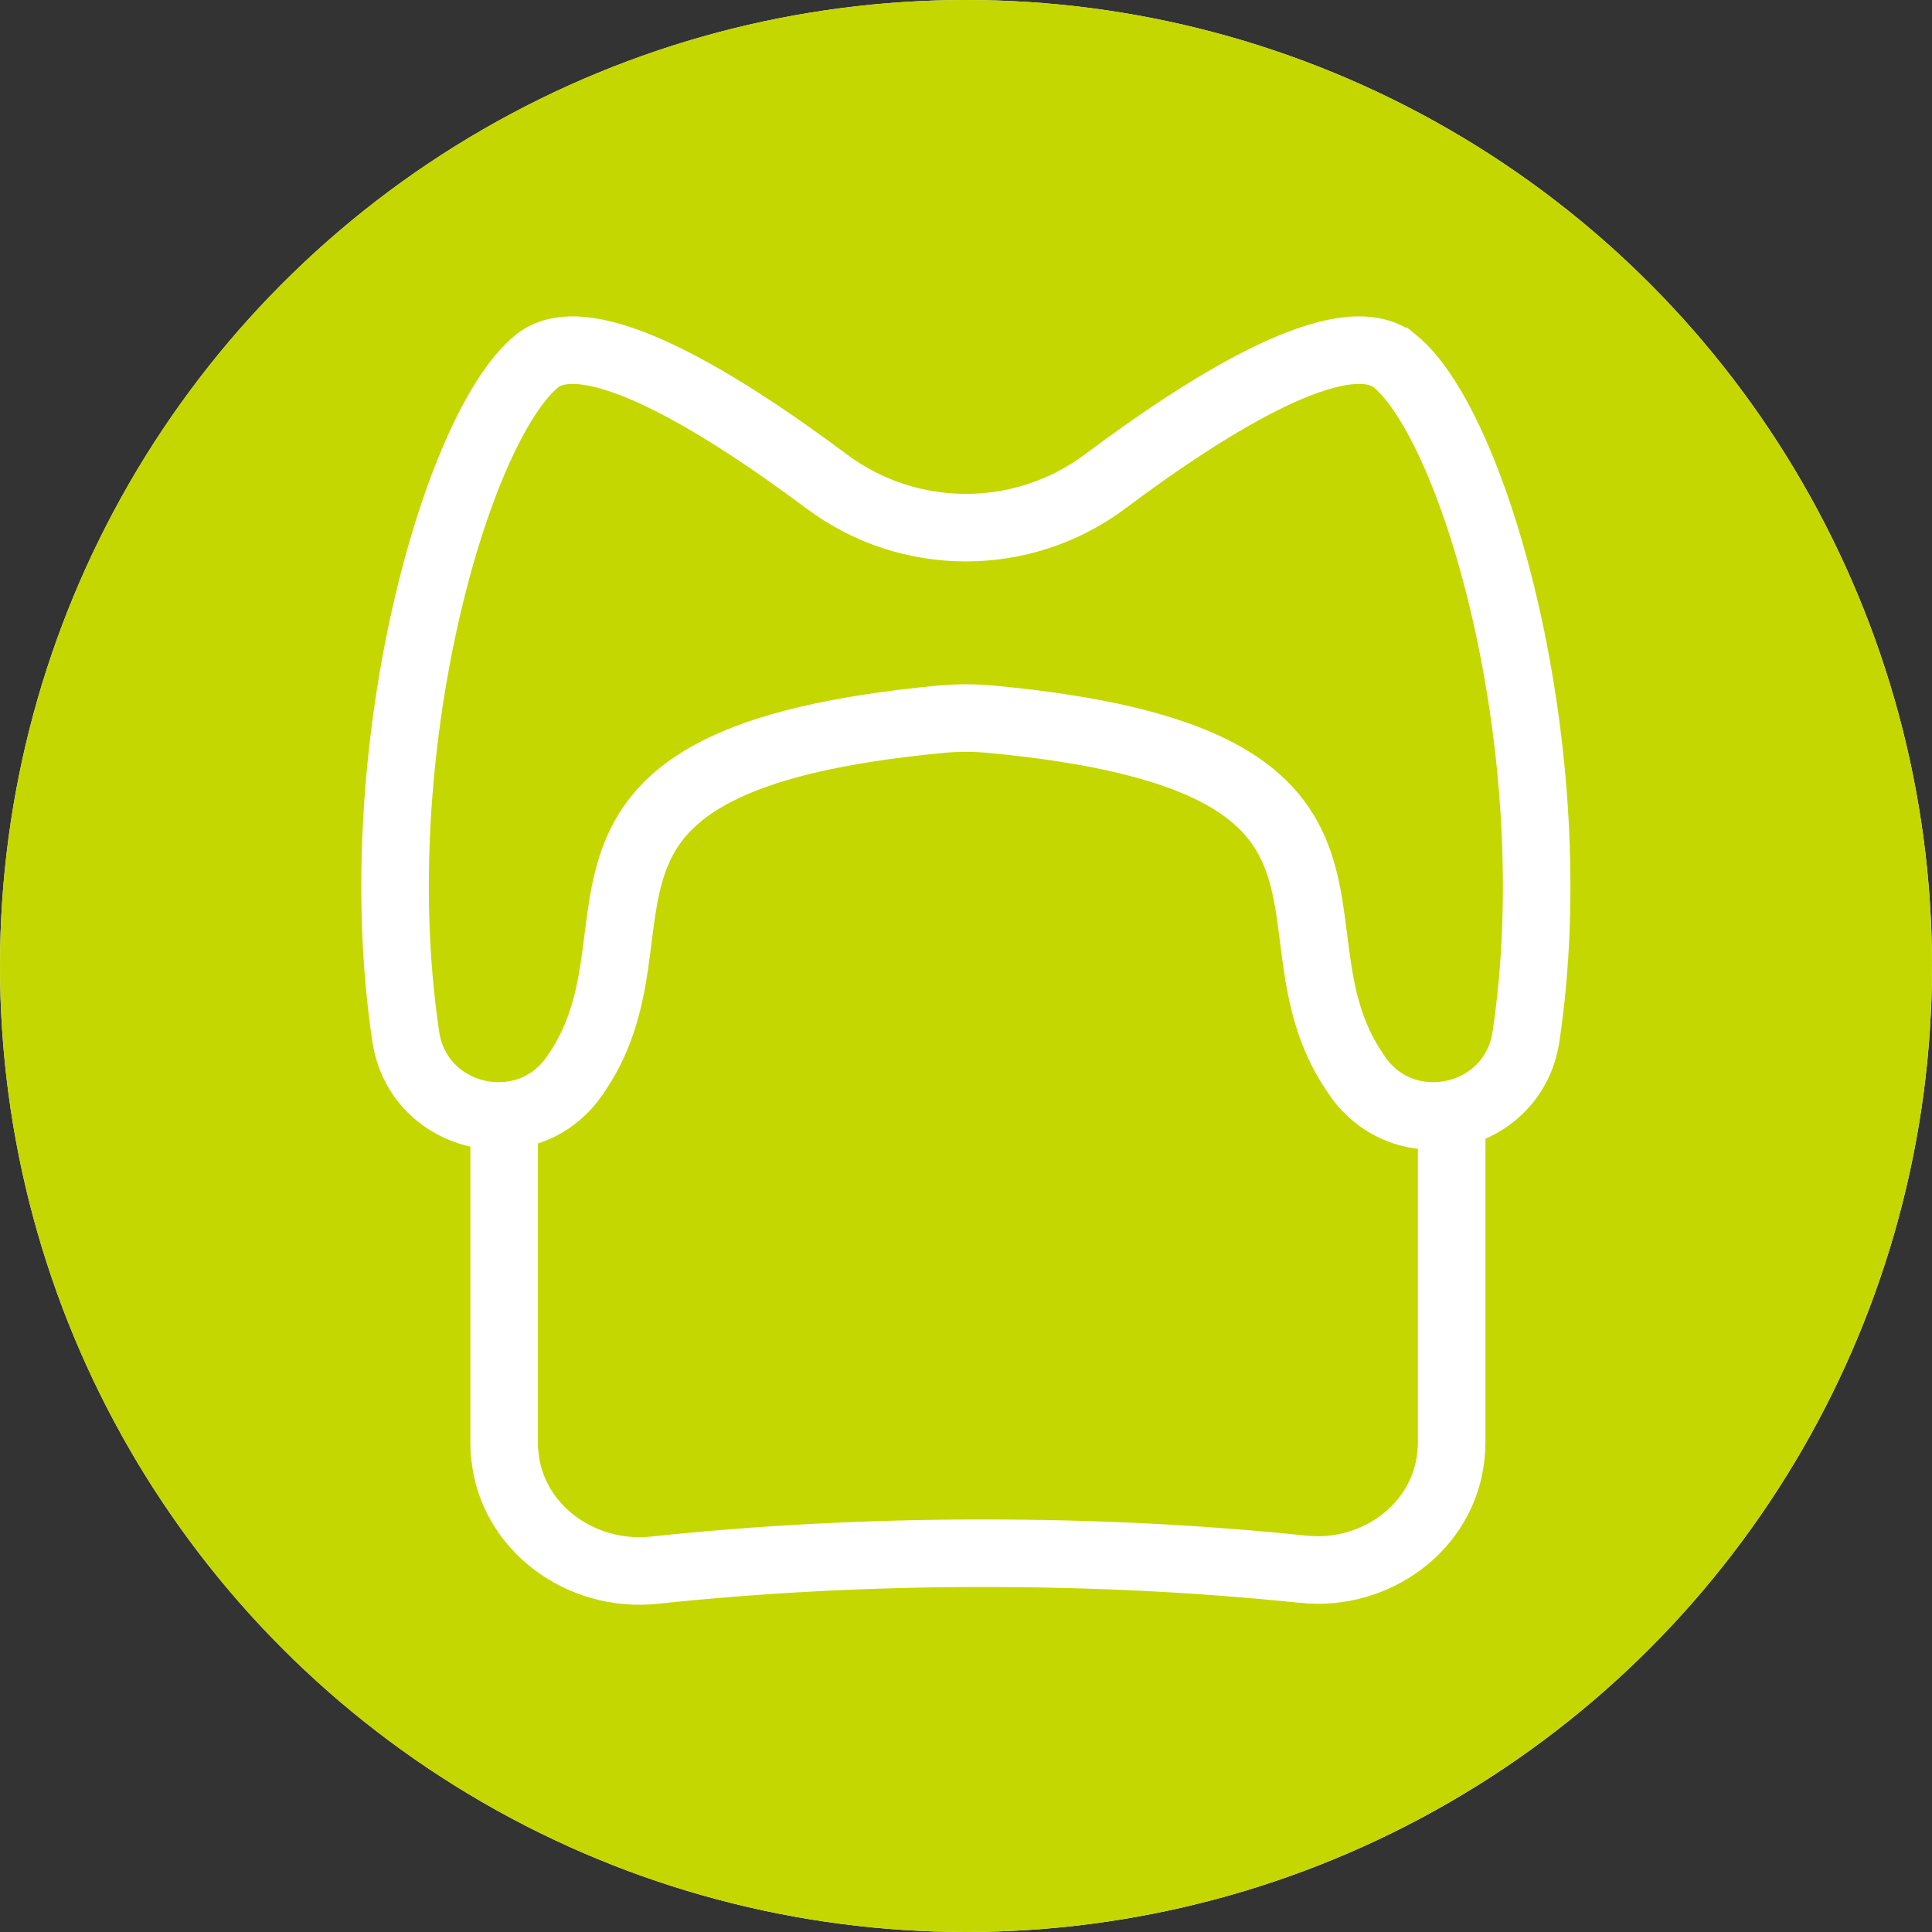
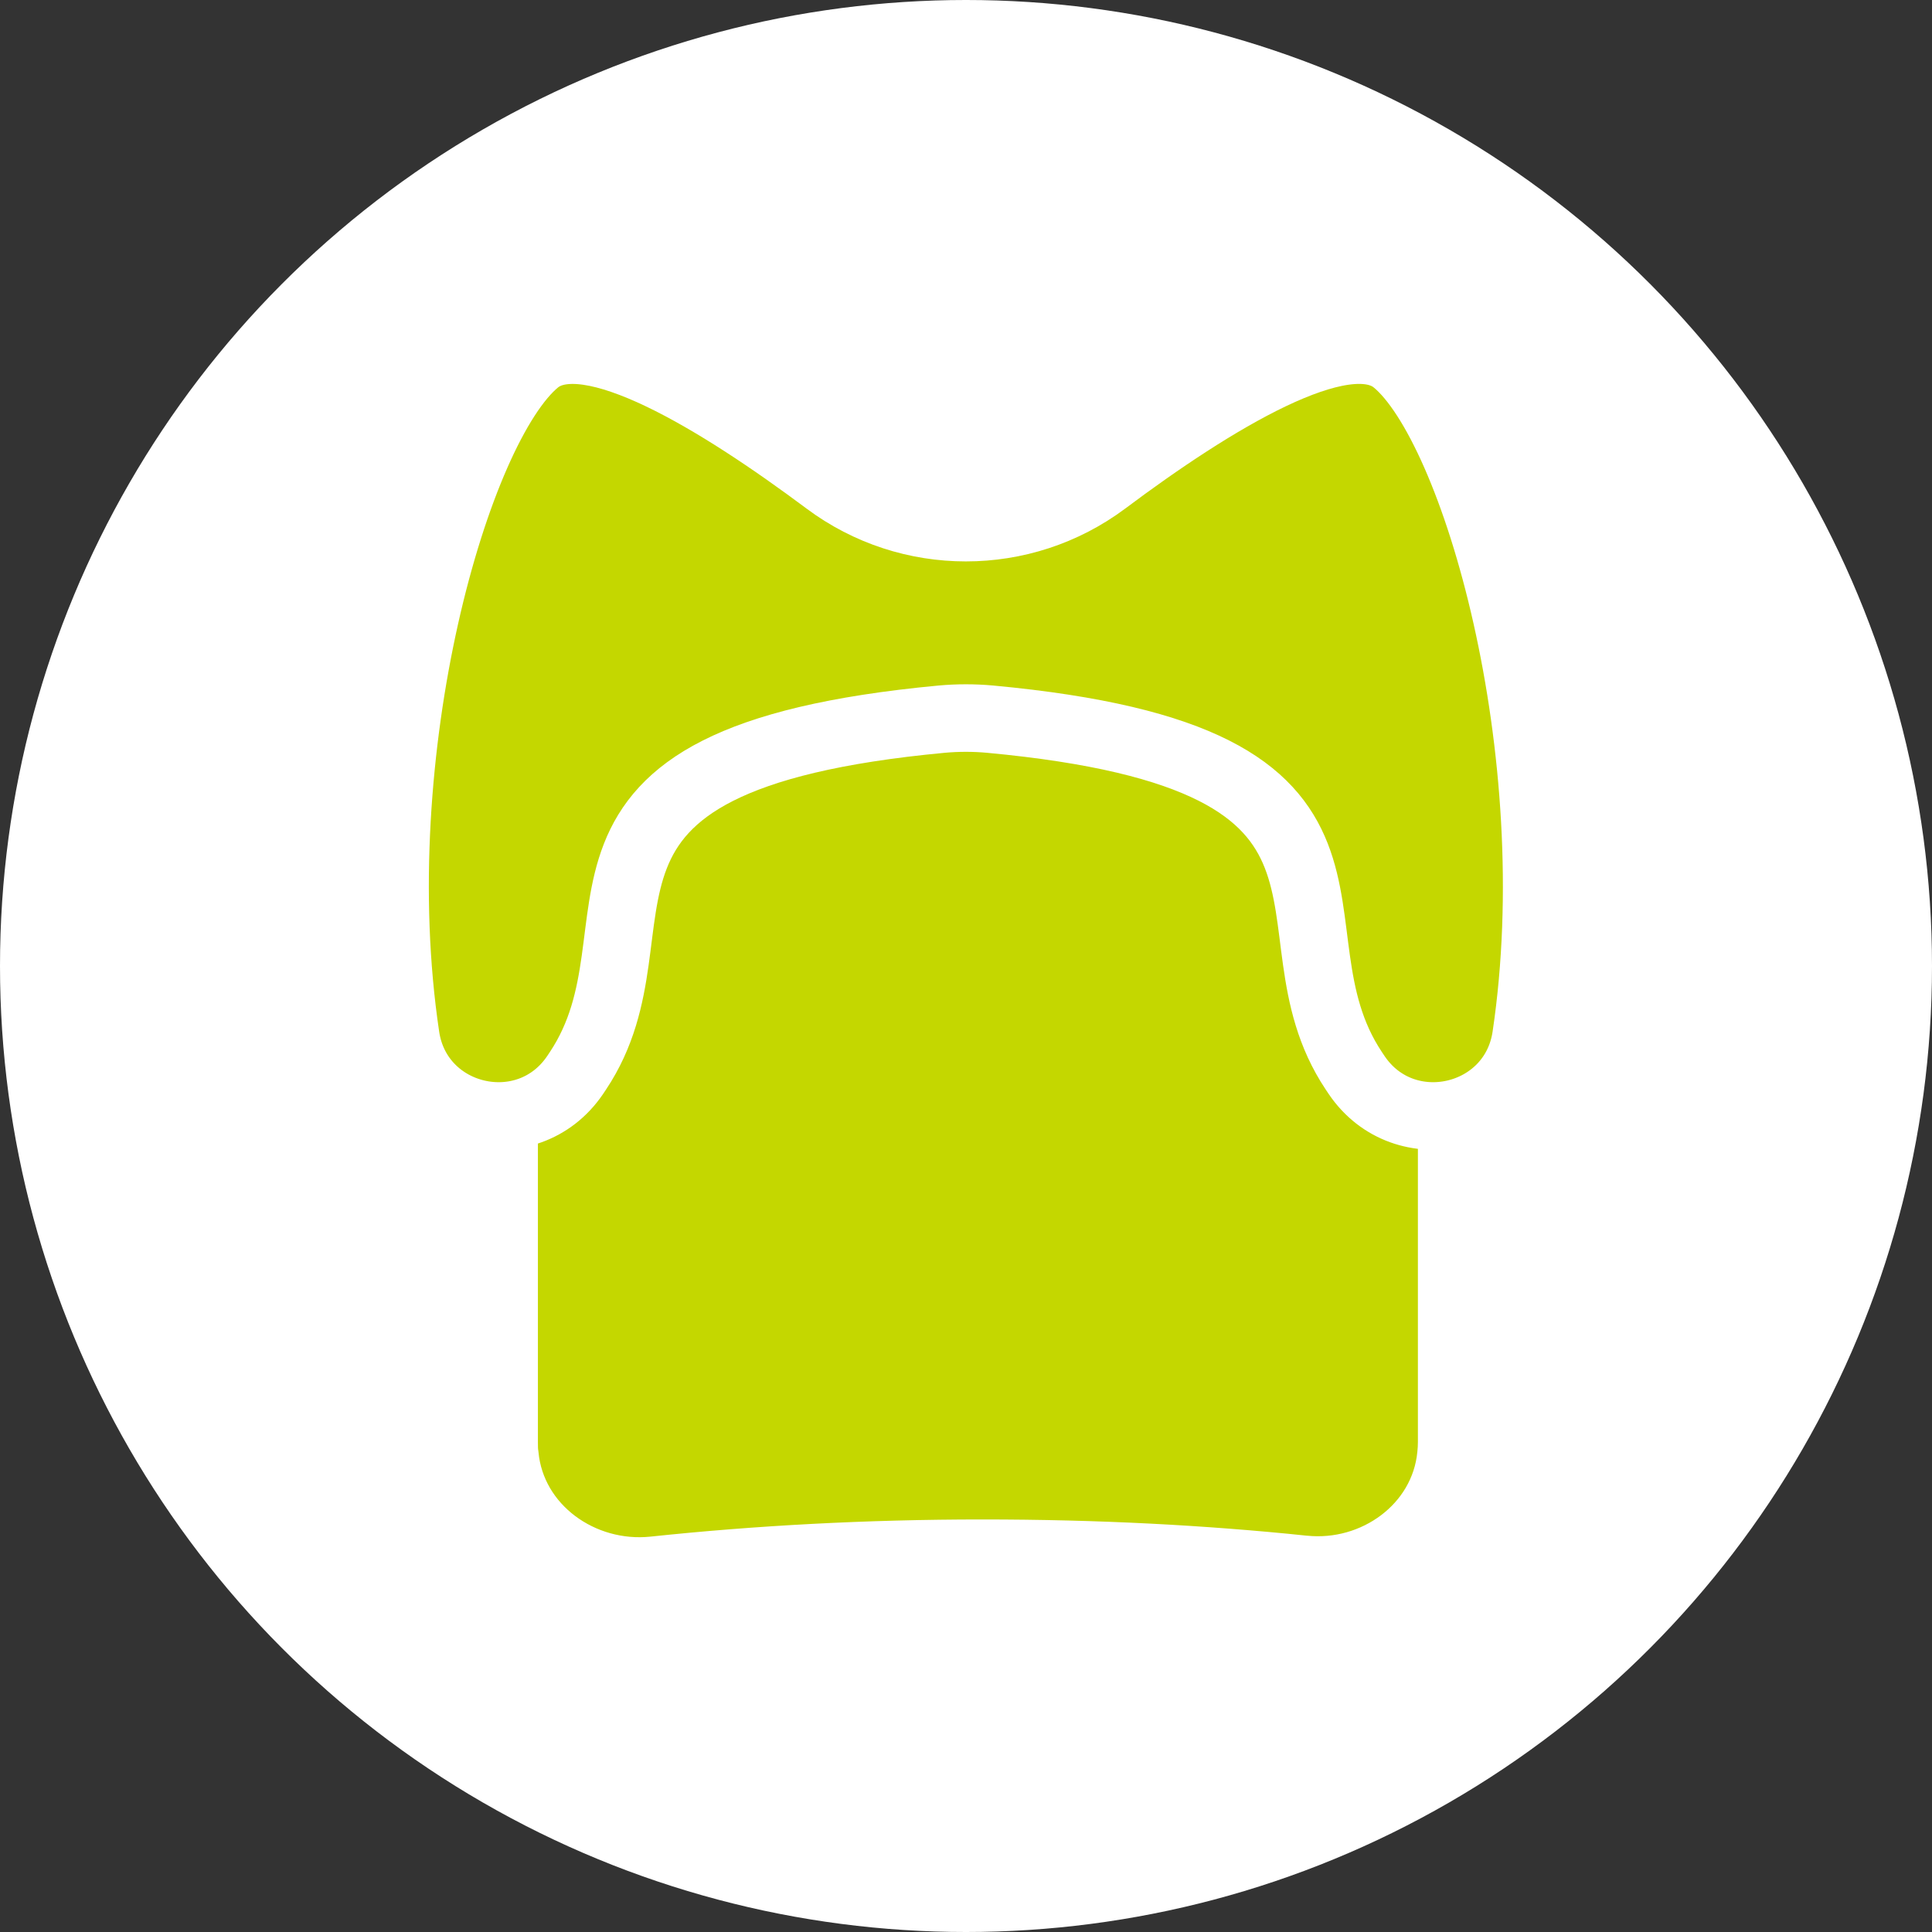
<svg xmlns="http://www.w3.org/2000/svg" id="_レイヤー_2" viewBox="0 0 79.52 79.52">
  <rect x="0" y="0" width="79.52" height="79.52" fill="#333333" stroke="none" />
  <defs>
    <style>.cls-1{fill:#fff;}.cls-2{stroke:#fff;stroke-miterlimit:10;stroke-width:2.78px;}.cls-2,.cls-3{fill:#c4d700;}</style>
  </defs>
  <g id="_テキスト">
    <circle class="cls-1" cx="39.76" cy="39.76" r="39.76" />
-     <circle class="cls-3" cx="39.76" cy="39.76" r="39.76" />
    <path class="cls-2" d="m53.65,64.59c2.96.31,5.78-1.73,6.07-4.69.02-.18.03-.37.03-.55v-25.55c0-2.56-1.69-4.81-4.15-5.5-4.28-1.2-9.59-2.28-15.35-2.28s-11.07,1.08-15.35,2.28c-2.46.69-4.15,2.94-4.15,5.5v2.06s0,23.49,0,23.49c0,.19,0,.38.03.56.29,2.99,3.15,5.03,6.13,4.72,4.25-.45,8.79-.7,13.52-.7s9.06.23,13.22.66Z" />
    <path class="cls-2" d="m57.42,14.87c-2.08-1.7-7.52,1.64-11.94,4.95-3.39,2.53-8.06,2.53-11.45,0-4.42-3.3-9.86-6.65-11.94-4.95-3.31,2.71-7.14,16.05-5.39,27.79.51,3.45,5.01,4.48,6.97,1.59.04-.06.08-.12.12-.18,3.95-5.93-2.64-12.82,14.97-14.47.66-.06,1.33-.06,1.99,0,17.61,1.64,11.01,8.53,14.97,14.47.04.06.08.12.12.18,1.96,2.89,6.46,1.86,6.97-1.59,1.75-11.74-2.09-25.09-5.39-27.79Z" />
  </g>
</svg>